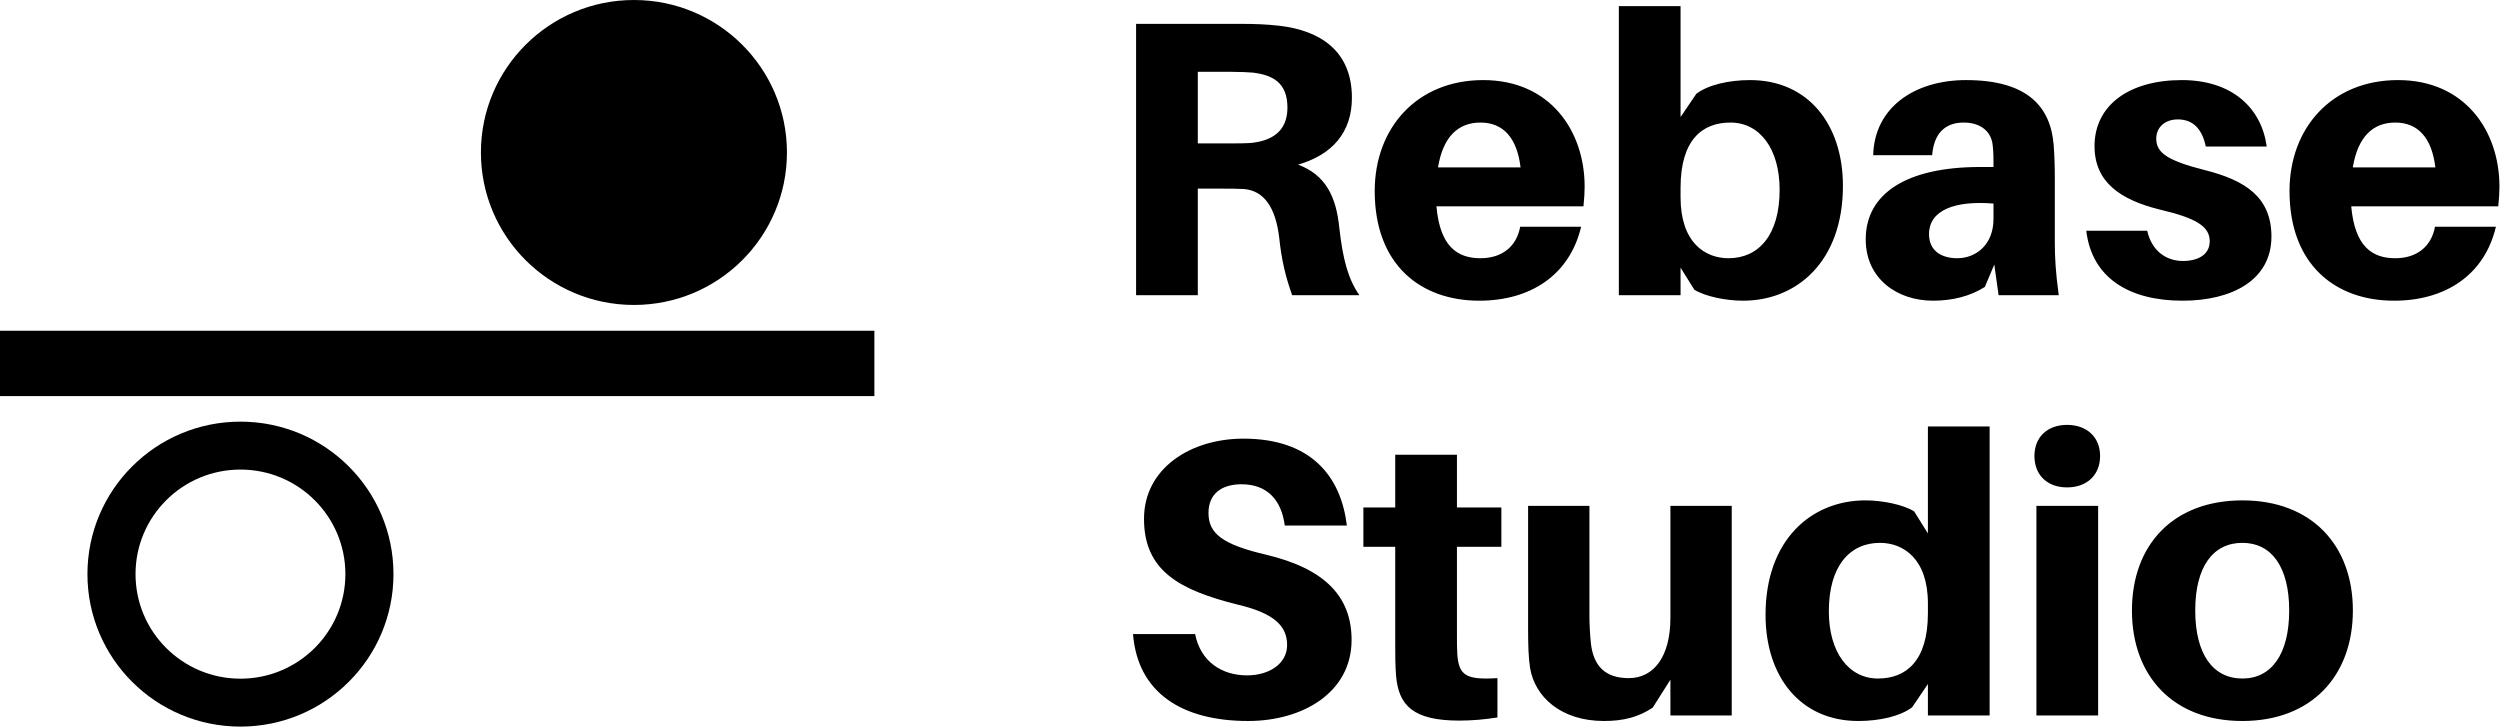
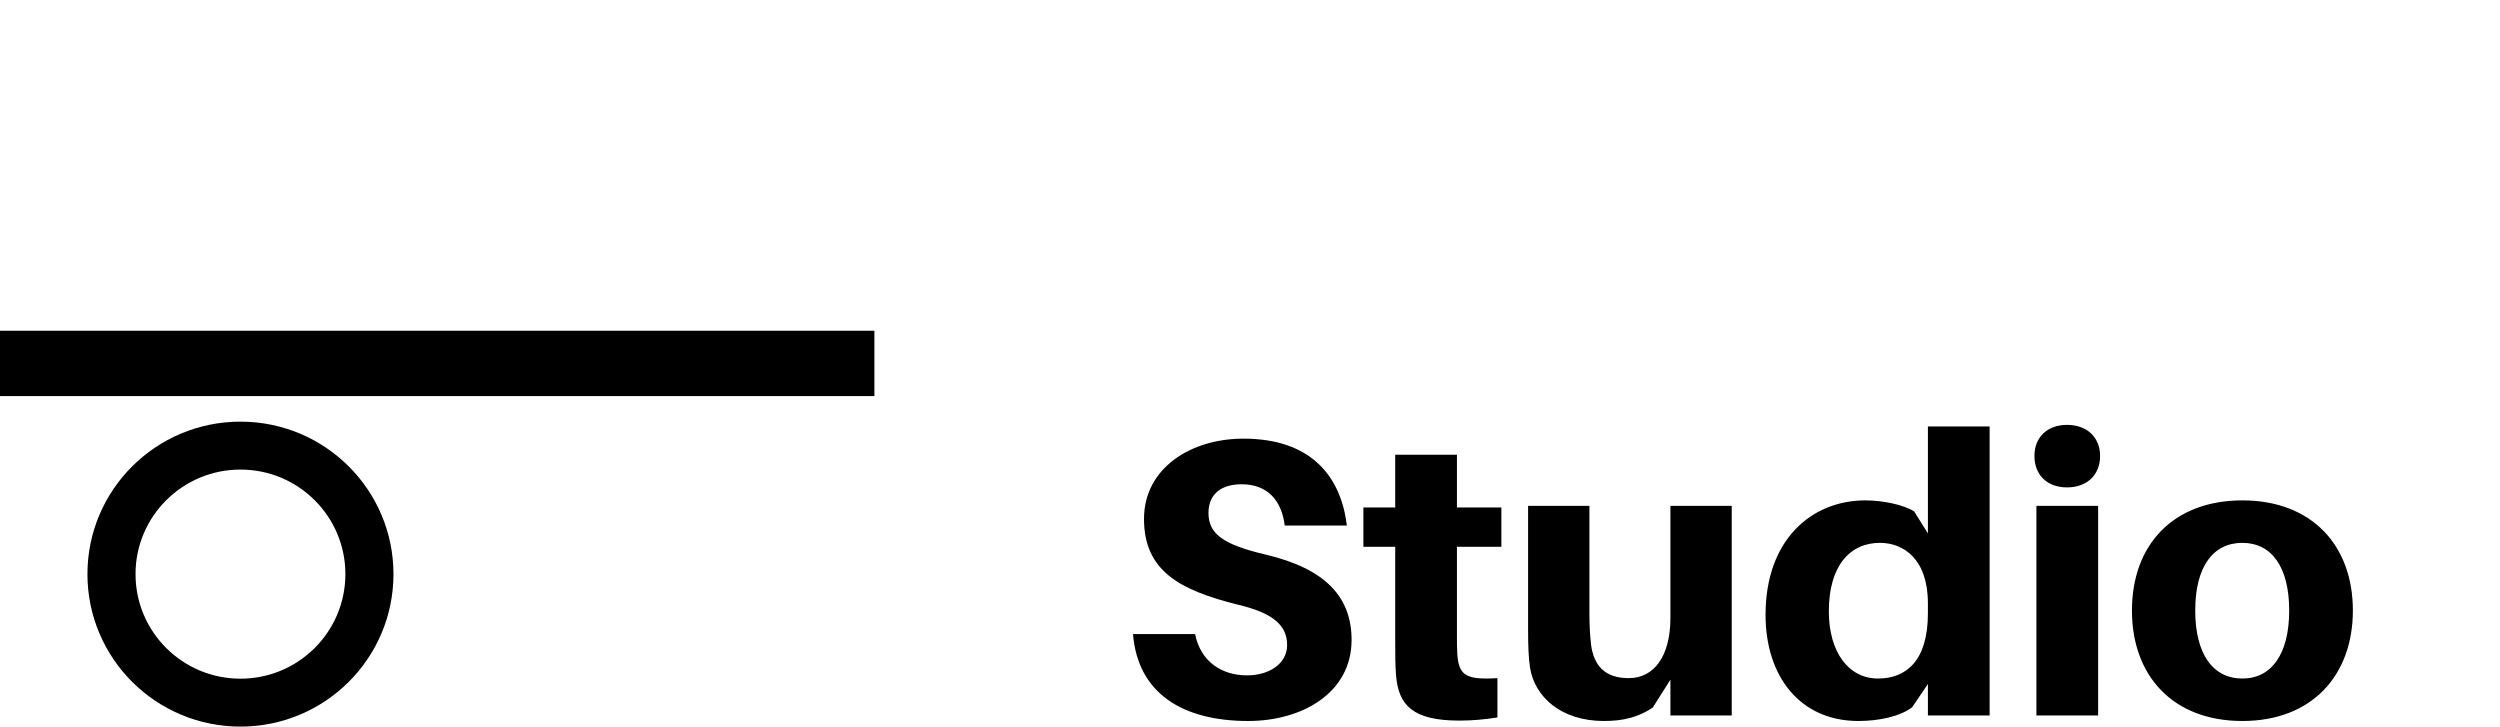
<svg xmlns="http://www.w3.org/2000/svg" width="812px" height="236px" viewBox="0 0 812 236" version="1.1">
  <title>Group 2</title>
  <desc>Created with Sketch.</desc>
  <g id="Page-1" stroke="none" stroke-width="1" fill="none" fill-rule="evenodd">
    <g id="Desktop-HD" transform="translate(-310, -396)" fill="#000000">
      <g id="Group-2" transform="translate(310, 396)">
        <g id="Group" transform="translate(368, 2)">
-           <path d="M67.014,72.037 C68.164,82.383 69.951,88.77 73.526,93.879 L51.692,93.879 C49.521,87.748 48.244,82.511 47.478,75.103 C46.329,65.523 42.626,59.904 35.986,59.393 C33.56,59.265 31.39,59.265 28.964,59.265 L21.047,59.265 L21.047,93.879 L1,93.879 L1,5.748 L34.454,5.748 C39.689,5.748 43.137,5.875 47.734,6.386 C60.502,7.919 71.1,14.305 71.1,29.76 C71.1,41 64.716,48.28 53.607,51.474 C62.545,54.794 65.993,61.819 67.014,72.037 Z M21.047,44.576 L31.39,44.576 C34.199,44.576 36.369,44.576 38.157,44.449 C44.669,43.81 50.16,41 50.16,32.953 C50.16,24.907 45.435,22.352 38.923,21.586 C37.136,21.458 34.965,21.33 32.156,21.33 L21.047,21.33 L21.047,44.576 Z M146.691,58.626 C146.691,60.414 146.564,62.586 146.308,65.013 L98.553,65.013 C99.702,78.041 105.321,81.872 112.854,81.872 C119.877,81.872 124.602,78.041 125.751,71.654 L145.542,71.654 C141.839,87.365 129.071,95.667 112.471,95.667 C93.446,95.667 78.506,84.044 78.506,60.031 C78.506,39.595 92.169,24.012 113.748,24.012 C135.455,24.012 146.691,40.489 146.691,58.626 Z M112.854,37.807 C105.704,37.807 100.724,42.277 99.064,52.368 L125.878,52.368 C124.729,42.788 120.26,37.807 112.854,37.807 Z M200.448,24.012 C219.218,24.012 230.582,38.318 230.582,58.371 C230.582,82.894 215.643,95.667 198.149,95.667 C192.531,95.667 185.764,94.262 182.316,92.09 L177.847,84.938 L177.847,93.879 L157.8,93.879 L157.8,0 L177.847,0 L177.847,36.019 L182.955,28.483 C186.785,25.545 193.553,24.012 200.448,24.012 Z M193.425,81.872 C203.129,81.872 210.024,74.464 210.024,59.648 C210.024,46.237 203.512,37.807 194.064,37.807 C184.87,37.807 177.847,43.427 177.847,59.009 L177.847,62.075 C177.847,76.763 185.764,81.872 193.425,81.872 Z M281.146,93.879 L279.742,83.916 L276.677,91.196 C271.825,94.262 266.079,95.667 259.823,95.667 C248.331,95.667 237.988,88.642 237.988,75.742 C237.988,60.925 251.14,52.24 275.145,52.24 L279.486,52.24 L279.486,51.09 C279.486,49.302 279.486,47.514 279.231,45.215 C278.848,41.128 275.784,37.807 269.782,37.807 C263.526,37.807 260.078,41.639 259.567,48.408 L240.414,48.408 C240.797,32.826 253.949,24.012 270.548,24.012 C290.723,24.012 298.001,32.826 299.023,44.96 C299.278,48.153 299.406,51.984 299.406,55.944 L299.406,76.636 C299.406,81.745 299.661,86.343 300.683,93.879 L281.146,93.879 Z M267.739,81.872 C273.74,81.872 279.486,77.53 279.486,69.1 L279.486,64.118 C267.101,63.097 258.546,66.162 258.546,74.081 C258.546,79.19 262.249,81.872 267.739,81.872 Z M340.649,24.012 C357.12,24.012 366.569,33.209 368.229,45.598 L348.438,45.598 C347.288,39.978 344.352,36.785 339.372,36.785 C335.031,36.785 332.349,39.467 332.349,43.044 C332.349,47.642 336.052,50.196 348.182,53.262 C361.334,56.583 369.762,62.075 369.762,74.847 C369.762,89.025 356.865,95.667 340.904,95.667 C323.539,95.667 311.408,88.259 309.621,72.932 L329.412,72.932 C330.817,79.318 335.414,82.766 341.032,82.766 C345.884,82.766 349.715,80.723 349.715,76.38 C349.715,71.527 345.373,68.844 333.371,66.034 C320.602,62.841 312.302,57.094 312.302,45.47 C312.302,32.187 323.539,24.012 340.649,24.012 Z M443.82,58.626 C443.82,60.414 443.693,62.586 443.437,65.013 L395.682,65.013 C396.831,78.041 402.45,81.872 409.983,81.872 C417.006,81.872 421.73,78.041 422.88,71.654 L442.671,71.654 C438.968,87.365 426.199,95.667 409.6,95.667 C390.575,95.667 375.635,84.044 375.635,60.031 C375.635,39.595 389.298,24.012 410.877,24.012 C432.584,24.012 443.82,40.489 443.82,58.626 Z M409.983,37.807 C402.833,37.807 397.853,42.277 396.193,52.368 L423.007,52.368 C421.858,42.788 417.389,37.807 409.983,37.807 Z" id="Rebase" />
          <path d="M35.88,140.47 C57.842,140.47 67.547,152.732 69.462,168.698 L49.287,168.698 C48.266,160.523 43.669,155.287 35.242,155.287 C28.985,155.287 24.516,158.224 24.516,164.611 C24.516,171.252 28.985,174.829 43.158,178.15 C62.567,182.748 70.994,191.944 70.994,205.866 C70.994,222.981 55.033,232.178 37.412,232.178 C15.833,232.178 1.532,222.981 0,203.95 L20.175,203.95 C21.962,213.019 28.985,217.361 37.029,217.361 C44.308,217.361 50.053,213.53 50.053,207.527 C50.053,201.396 45.968,197.181 33.965,194.371 C15.067,189.645 3.575,183.386 3.575,166.527 C3.575,150.05 18.77,140.47 35.88,140.47 Z M105.215,175.595 L105.215,204.206 C105.215,206.505 105.215,208.804 105.342,210.592 C105.853,217.361 108.151,218.894 118.366,218.256 L118.366,231.028 C114.28,231.667 110.322,232.05 105.981,232.05 C91.041,232.05 86.189,227.196 85.423,217.234 C85.168,213.785 85.168,210.72 85.168,206.888 L85.168,175.595 L74.825,175.595 L74.825,162.822 L85.168,162.822 L85.168,145.707 L105.215,145.707 L105.215,162.822 L119.643,162.822 L119.643,175.595 L105.215,175.595 Z M194.468,162.312 L194.468,230.39 L174.549,230.39 L174.549,218.766 L168.803,227.835 C164.206,230.9 159.354,232.178 152.97,232.178 C138.924,232.178 130.497,224.259 128.964,214.935 C128.454,211.486 128.326,207.782 128.326,202.29 L128.326,162.312 L148.245,162.312 L148.245,197.947 C148.245,200.118 148.373,203.823 148.756,207.271 C149.65,214.168 153.225,218.256 161.014,218.256 C169.186,218.256 174.549,211.231 174.549,198.713 L174.549,162.312 L194.468,162.312 Z M278.231,136.511 L278.231,230.39 L258.184,230.39 L258.184,220.171 L253.077,227.707 C249.246,230.645 242.479,232.178 235.583,232.178 C216.813,232.178 205.449,217.872 205.449,197.692 C205.449,173.296 220.389,160.523 237.882,160.523 C243.5,160.523 250.268,161.928 253.715,164.1 L258.184,171.252 L258.184,136.511 L278.231,136.511 Z M241.968,218.383 C251.034,218.383 258.184,212.763 258.184,197.181 L258.184,193.988 C258.184,179.427 250.14,174.318 242.606,174.318 C232.902,174.318 226.007,181.726 226.007,196.542 C226.007,209.953 232.519,218.383 241.968,218.383 Z M303.385,136 C309.77,136 314.111,139.96 314.111,146.09 C314.111,152.349 309.77,156.308 303.385,156.308 C297.001,156.308 292.787,152.349 292.787,146.09 C292.787,139.96 297.001,136 303.385,136 Z M313.473,230.39 L293.426,230.39 L293.426,162.312 L313.473,162.312 L313.473,230.39 Z M360.334,160.523 C382.807,160.523 396.214,175.084 396.214,196.287 C396.214,217.489 382.807,232.178 360.334,232.178 C337.733,232.178 324.454,217.489 324.454,196.287 C324.454,175.084 337.733,160.523 360.334,160.523 Z M360.334,218.383 C369.783,218.383 375.529,210.464 375.529,196.287 C375.529,182.109 369.783,174.318 360.334,174.318 C350.758,174.318 345.012,182.109 345.012,196.287 C345.012,210.464 350.758,218.383 360.334,218.383 Z" id="Studio" />
        </g>
        <g id="Group">
          <rect id="Rectangle" x="0" y="107.425" width="284" height="21.225" />
-           <ellipse id="Oval" cx="205.9" cy="49.525" rx="49.7" ry="49.525" />
          <path d="M78.1,236 C50.651,236 28.4,213.827 28.4,186.475 C28.4,159.123 50.651,136.95 78.1,136.95 C105.549,136.95 127.8,159.123 127.8,186.475 C127.8,213.827 105.549,236 78.1,236 Z M78.1,220.435 C96.922,220.435 112.18,205.231 112.18,186.475 C112.18,167.719 96.922,152.515 78.1,152.515 C59.278,152.515 44.02,167.719 44.02,186.475 C44.02,205.231 59.278,220.435 78.1,220.435 Z" id="Oval-2" />
        </g>
      </g>
    </g>
  </g>
</svg>